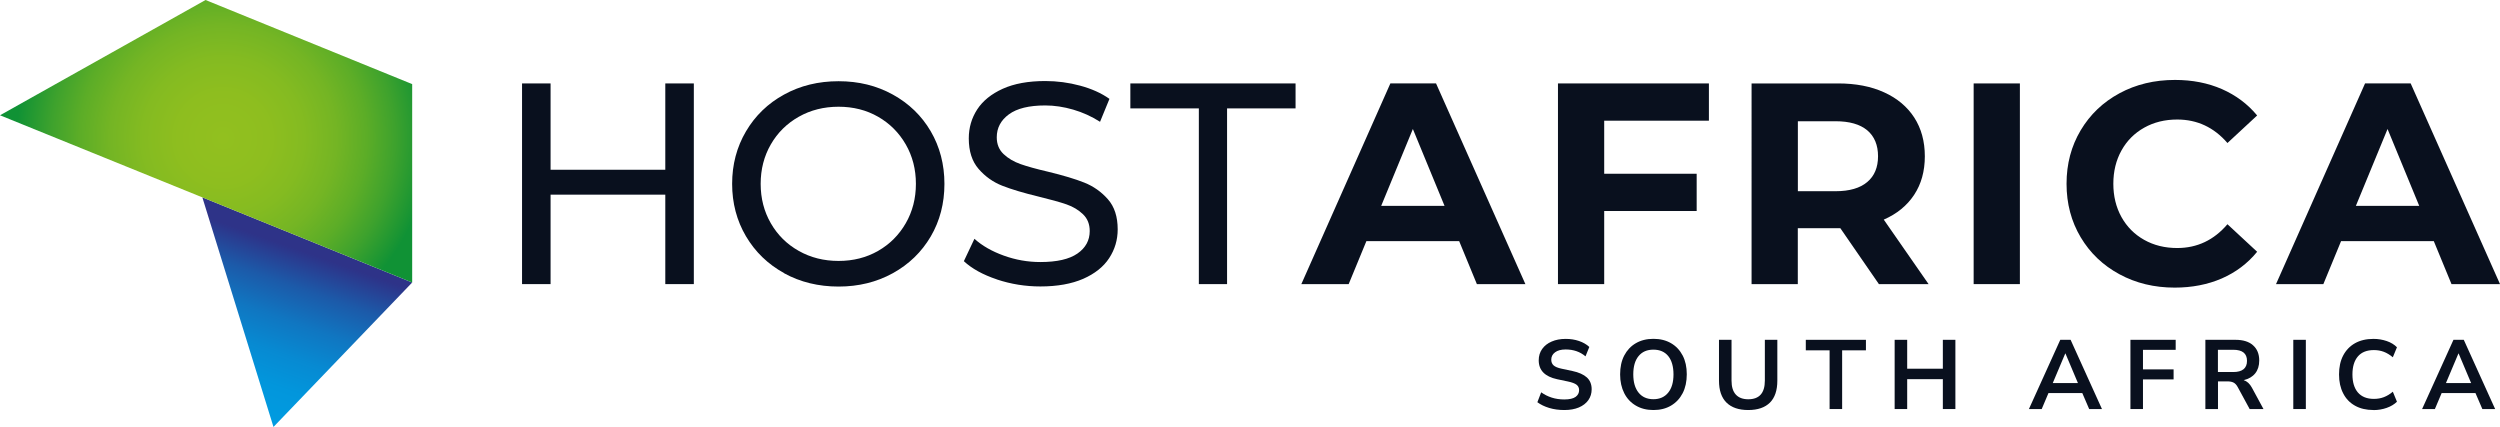
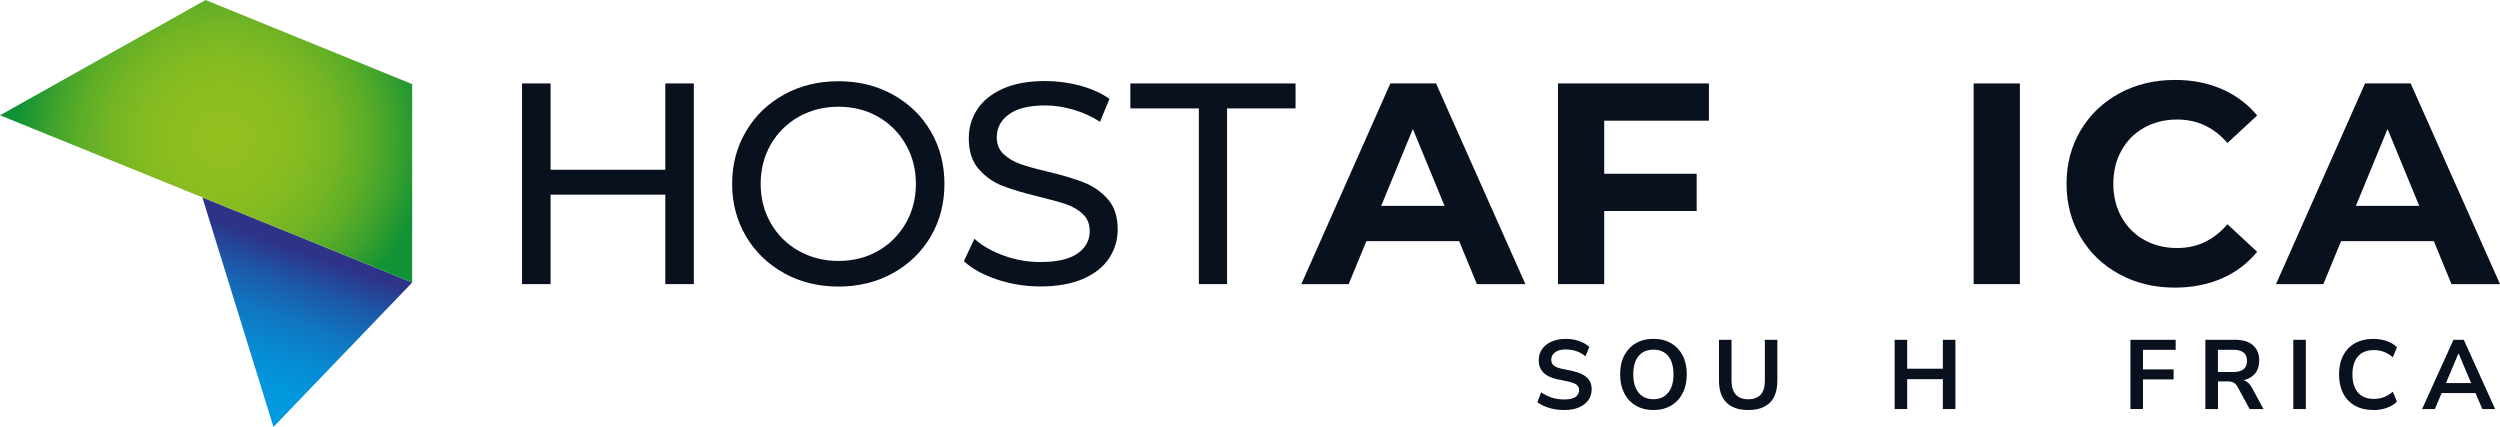
<svg xmlns="http://www.w3.org/2000/svg" viewBox="0 0 406.62 69.44">
  <defs>
    <style>.f{fill:#09101e;}.g{fill:url(#d);}.h{fill:url(#e);}</style>
    <linearGradient id="d" x1="40.07" y1="67.12" x2="49.33" y2="40.87" gradientTransform="matrix(1, 0, 0, 1, 0, 0)" gradientUnits="userSpaceOnUse">
      <stop offset="0" stop-color="#019be0" />
      <stop offset=".2" stop-color="#0296dc" />
      <stop offset=".39" stop-color="#078ad2" />
      <stop offset=".59" stop-color="#1076c1" />
      <stop offset=".79" stop-color="#1c5aa9" />
      <stop offset=".98" stop-color="#2c368b" />
      <stop offset="1" stop-color="#2e3388" />
    </linearGradient>
    <radialGradient id="e" cx="36.29" cy="22.47" fx="36.29" fy="22.47" r="35.36" gradientTransform="matrix(1, 0, 0, 1, 0, 0)" gradientUnits="userSpaceOnUse">
      <stop offset="0" stop-color="#92c01f" />
      <stop offset=".21" stop-color="#8ebe1f" />
      <stop offset=".37" stop-color="#84bb21" />
      <stop offset=".52" stop-color="#74b524" />
      <stop offset=".66" stop-color="#5cad27" />
      <stop offset=".79" stop-color="#3ea22d" />
      <stop offset=".92" stop-color="#199533" />
      <stop offset=".95" stop-color="#109235" />
    </radialGradient>
  </defs>
  <g id="a" />
  <g id="b">
    <g id="c">
      <g>
        <g>
          <polygon class="g" points="44.48 69.44 67.04 45.95 32.91 32.1 44.48 69.44" />
          <polygon class="h" points="0 18.75 67.04 45.95 67.04 13.68 33.43 0 0 18.75" />
        </g>
        <g>
          <path class="f" d="M112.85,13.57V46.21h-4.64v-14.55h-18.66v14.55h-4.64V13.57h4.64v14.04h18.66V13.57h4.64Z" />
          <path class="f" d="M127.53,44.42c-2.63-1.45-4.69-3.44-6.2-5.99-1.5-2.55-2.25-5.39-2.25-8.53s.75-5.98,2.25-8.53c1.5-2.55,3.57-4.55,6.2-5.99,2.63-1.45,5.58-2.17,8.86-2.17s6.19,.72,8.82,2.17c2.63,1.45,4.69,3.44,6.17,5.97,1.48,2.53,2.23,5.39,2.23,8.56s-.74,6.02-2.23,8.56c-1.49,2.53-3.54,4.52-6.17,5.97-2.63,1.45-5.57,2.17-8.82,2.17s-6.23-.72-8.86-2.17Zm15.29-3.61c1.9-1.09,3.4-2.59,4.5-4.5,1.1-1.91,1.65-4.05,1.65-6.41s-.55-4.5-1.65-6.41c-1.1-1.91-2.6-3.41-4.5-4.5-1.9-1.09-4.05-1.63-6.43-1.63s-4.54,.54-6.47,1.63c-1.93,1.09-3.45,2.59-4.55,4.5-1.1,1.91-1.65,4.05-1.65,6.41s.55,4.5,1.65,6.41c1.1,1.91,2.61,3.41,4.55,4.5,1.93,1.09,4.09,1.63,6.47,1.63s4.52-.54,6.43-1.63Z" />
          <path class="f" d="M162.13,45.44c-2.27-.76-4.06-1.75-5.36-2.96l1.72-3.64c1.24,1.12,2.82,2.03,4.76,2.73,1.93,.7,3.92,1.05,5.96,1.05,2.69,0,4.7-.46,6.03-1.38,1.33-.92,2-2.14,2-3.66,0-1.12-.36-2.03-1.09-2.73-.73-.7-1.62-1.24-2.69-1.61s-2.58-.79-4.52-1.26c-2.44-.59-4.42-1.18-5.92-1.77-1.5-.59-2.78-1.5-3.85-2.73-1.07-1.23-1.6-2.88-1.6-4.97,0-1.74,.46-3.31,1.37-4.71,.91-1.4,2.3-2.52,4.15-3.36,1.86-.84,4.16-1.26,6.92-1.26,1.92,0,3.81,.25,5.66,.75,1.86,.5,3.45,1.21,4.78,2.15l-1.53,3.73c-1.36-.87-2.82-1.53-4.36-1.98-1.55-.45-3.06-.68-4.55-.68-2.63,0-4.6,.48-5.92,1.45-1.31,.96-1.97,2.21-1.97,3.73,0,1.12,.37,2.03,1.11,2.73,.74,.7,1.66,1.24,2.76,1.63,1.1,.39,2.59,.8,4.48,1.24,2.44,.59,4.41,1.18,5.89,1.77s2.76,1.49,3.83,2.7c1.07,1.21,1.6,2.84,1.6,4.9,0,1.71-.46,3.27-1.39,4.69s-2.34,2.53-4.22,3.36c-1.89,.82-4.21,1.24-6.96,1.24-2.44,0-4.8-.38-7.08-1.14Z" />
          <path class="f" d="M194.99,17.63h-11.14v-4.06h26.87v4.06h-11.14v28.58h-4.59V17.63Z" />
          <path class="f" d="M237.32,39.22h-15.08l-2.88,6.99h-7.7l14.48-32.64h7.43l14.53,32.64h-7.89l-2.88-6.99Zm-2.37-5.74l-5.15-12.5-5.15,12.5h10.3Z" />
          <path class="f" d="M260.92,19.63v8.63h15.04v6.06h-15.04v11.89h-7.52V13.57h24.55v6.06h-17.03Z" />
-           <path class="f" d="M305.6,46.21l-6.27-9.09h-6.92v9.09h-7.52V13.57h14.06c2.88,0,5.38,.48,7.5,1.45,2.12,.96,3.75,2.33,4.9,4.1,1.14,1.77,1.72,3.87,1.72,6.3s-.58,4.52-1.74,6.27c-1.16,1.76-2.81,3.1-4.94,4.03l7.29,10.49h-8.08Zm-1.9-25.02c-1.18-.98-2.89-1.47-5.15-1.47h-6.13v11.38h6.13c2.26,0,3.98-.5,5.15-1.49,1.18-.99,1.76-2.39,1.76-4.2s-.59-3.24-1.76-4.22Z" />
          <path class="f" d="M321.01,13.57h7.52V46.21h-7.52V13.57Z" />
-           <path class="f" d="M344.73,44.61c-2.68-1.45-4.78-3.45-6.31-6.02s-2.3-5.46-2.3-8.7,.77-6.13,2.3-8.7,3.63-4.57,6.31-6.02c2.68-1.45,5.69-2.17,9.03-2.17,2.82,0,5.36,.5,7.63,1.49,2.27,1,4.18,2.42,5.73,4.29l-4.83,4.48c-2.2-2.55-4.92-3.82-8.17-3.82-2.01,0-3.8,.44-5.38,1.33-1.58,.89-2.81,2.12-3.69,3.71-.88,1.58-1.32,3.39-1.32,5.41s.44,3.82,1.32,5.41c.88,1.58,2.11,2.82,3.69,3.71,1.58,.89,3.37,1.33,5.38,1.33,3.25,0,5.97-1.29,8.17-3.87l4.83,4.48c-1.55,1.9-3.47,3.34-5.75,4.34-2.29,.99-4.84,1.49-7.66,1.49-3.31,0-6.3-.72-8.98-2.17Z" />
+           <path class="f" d="M344.73,44.61c-2.68-1.45-4.78-3.45-6.31-6.02s-2.3-5.46-2.3-8.7,.77-6.13,2.3-8.7,3.63-4.57,6.31-6.02c2.68-1.45,5.69-2.17,9.03-2.17,2.82,0,5.36,.5,7.63,1.49,2.27,1,4.18,2.42,5.73,4.29l-4.83,4.48c-2.2-2.55-4.92-3.82-8.17-3.82-2.01,0-3.8,.44-5.38,1.33-1.58,.89-2.81,2.12-3.69,3.71-.88,1.58-1.32,3.39-1.32,5.41s.44,3.82,1.32,5.41c.88,1.58,2.11,2.82,3.69,3.71,1.58,.89,3.37,1.33,5.38,1.33,3.25,0,5.97-1.29,8.17-3.87l4.83,4.48c-1.55,1.9-3.47,3.34-5.75,4.34-2.29,.99-4.84,1.49-7.66,1.49-3.31,0-6.3-.72-8.98-2.17" />
          <path class="f" d="M395.85,39.22h-15.08l-2.88,6.99h-7.7l14.48-32.64h7.42l14.53,32.64h-7.89l-2.88-6.99Zm-2.37-5.74l-5.15-12.5-5.15,12.5h10.3Z" />
        </g>
        <g>
          <path class="f" d="M254.43,66.69c-.88,0-1.7-.11-2.46-.34-.76-.23-1.39-.54-1.92-.93l.62-1.61c.52,.37,1.09,.66,1.72,.86s1.3,.3,2.04,.3c.84,0,1.45-.14,1.84-.42,.38-.28,.57-.65,.57-1.09,0-.37-.14-.67-.41-.88s-.74-.39-1.4-.53l-1.76-.37c-2-.43-3-1.45-3-3.08,0-.7,.19-1.32,.56-1.84s.89-.93,1.55-1.21c.66-.29,1.42-.43,2.28-.43,.77,0,1.49,.11,2.16,.34,.67,.23,1.23,.55,1.68,.97l-.62,1.53c-.88-.75-1.96-1.12-3.23-1.12-.73,0-1.31,.15-1.72,.46-.42,.31-.62,.71-.62,1.21,0,.38,.13,.69,.38,.92,.26,.23,.69,.41,1.31,.54l1.74,.37c1.05,.22,1.84,.58,2.36,1.05,.52,.48,.78,1.12,.78,1.92,0,.67-.18,1.26-.54,1.77-.36,.51-.88,.91-1.54,1.19s-1.45,.42-2.36,.42Z" />
          <path class="f" d="M268.92,66.69c-1.09,0-2.04-.24-2.85-.72-.82-.48-1.45-1.15-1.89-2.02s-.67-1.89-.67-3.06,.22-2.21,.67-3.07,1.08-1.53,1.89-2c.81-.47,1.76-.71,2.86-.71s2.05,.24,2.86,.71c.81,.47,1.44,1.14,1.89,2s.67,1.88,.67,3.05-.22,2.21-.67,3.08-1.08,1.54-1.89,2.02c-.81,.48-1.76,.72-2.86,.72Zm0-1.76c1.03,0,1.84-.36,2.41-1.07,.58-.71,.86-1.7,.86-2.97s-.29-2.27-.85-2.97c-.57-.7-1.38-1.05-2.42-1.05s-1.84,.35-2.41,1.05c-.58,.7-.86,1.69-.86,2.97s.29,2.26,.86,2.97c.57,.71,1.38,1.07,2.41,1.07Z" />
          <path class="f" d="M284.35,66.69c-1.54,0-2.72-.4-3.54-1.21-.81-.8-1.22-1.99-1.22-3.57v-6.64h2.04v6.63c0,1.01,.23,1.77,.7,2.28s1.14,.76,2.02,.76c1.8,0,2.7-1.01,2.7-3.04v-6.63h2.03v6.64c0,1.58-.4,2.77-1.2,3.57-.8,.8-1.98,1.21-3.53,1.21Z" />
-           <path class="f" d="M297.58,66.53v-9.55h-3.87v-1.71h9.78v1.71h-3.87v9.55h-2.04Z" />
          <path class="f" d="M308.16,66.53v-11.26h2.04v4.7h5.8v-4.7h2.04v11.26h-2.04v-4.86h-5.8v4.86h-2.04Z" />
-           <path class="f" d="M330,66.53l5.1-11.26h1.68l5.1,11.26h-2.08l-1.12-2.6h-5.5l-1.1,2.6h-2.08Zm5.91-9.04l-2.03,4.81h4.09l-2.03-4.81h-.03Z" />
          <path class="f" d="M346.51,66.53v-11.26h7.36v1.63h-5.32v3.18h4.98v1.63h-4.98v4.82h-2.04Z" />
          <path class="f" d="M358.7,66.53v-11.26h4.89c1.24,0,2.19,.29,2.86,.89,.67,.59,1.01,1.42,1.01,2.48,0,.84-.22,1.54-.65,2.08-.44,.55-1.07,.92-1.88,1.11,.54,.17,.99,.58,1.34,1.23l1.88,3.47h-2.25l-1.95-3.59c-.19-.35-.42-.59-.68-.72-.26-.13-.59-.19-1-.19h-1.52v4.5h-2.04Zm2.04-6.02h2.49c1.49,0,2.24-.61,2.24-1.82s-.75-1.8-2.24-1.8h-2.49v3.63Z" />
          <path class="f" d="M373,66.53v-11.26h2.04v11.26h-2.04Z" />
          <path class="f" d="M386.04,66.69c-1.17,0-2.18-.24-3.01-.71-.84-.47-1.48-1.14-1.92-2.01-.45-.87-.67-1.89-.67-3.07s.22-2.21,.67-3.07,1.09-1.53,1.92-2,1.84-.71,3.01-.71c.76,0,1.47,.12,2.15,.35,.68,.23,1.23,.57,1.67,1.01l-.67,1.63c-.48-.4-.97-.7-1.47-.89-.5-.19-1.04-.28-1.61-.28-1.14,0-2.01,.34-2.6,1.03s-.89,1.66-.89,2.93,.3,2.25,.89,2.94c.6,.69,1.46,1.04,2.6,1.04,.58,0,1.11-.09,1.61-.28,.5-.19,.99-.48,1.47-.89l.67,1.63c-.44,.43-.99,.76-1.67,1-.68,.24-1.39,.36-2.15,.36Z" />
          <path class="f" d="M393.95,66.53l5.1-11.26h1.68l5.1,11.26h-2.08l-1.12-2.6h-5.5l-1.1,2.6h-2.08Zm5.91-9.04l-2.03,4.81h4.09l-2.03-4.81h-.03Z" />
        </g>
      </g>
    </g>
  </g>
</svg>